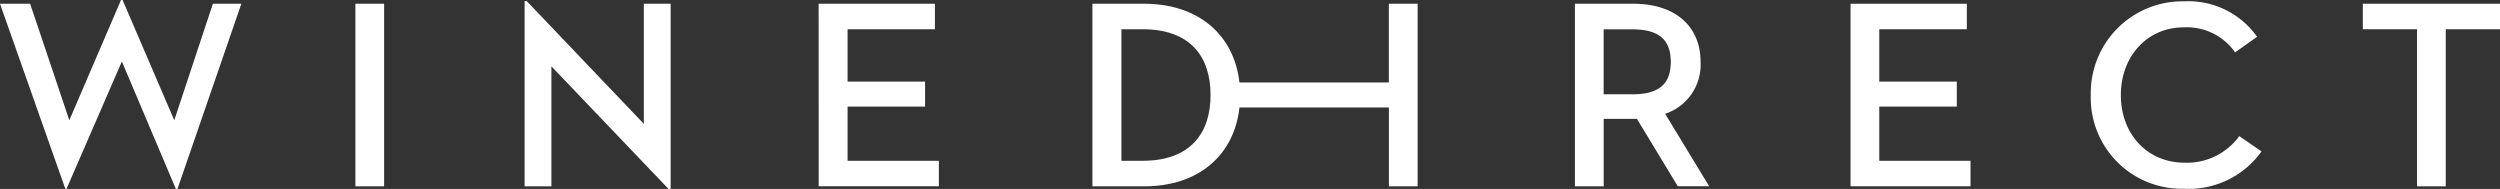
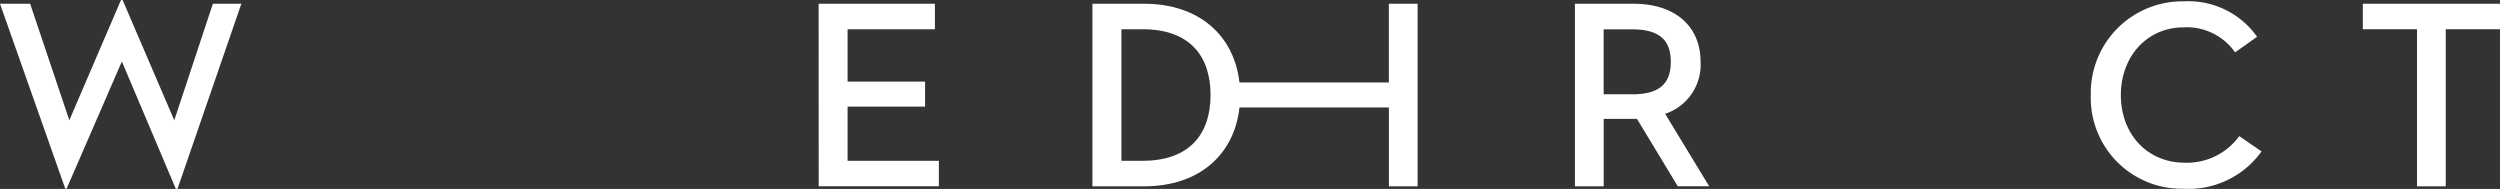
<svg xmlns="http://www.w3.org/2000/svg" width="230.907" height="17.448" viewBox="0 0 230.907 17.448">
  <rect x="0" y="0" width="230.907" height="17.448" fill="#333333" stroke="none" />
  <g transform="translate(-486.693 -1746)">
    <path d="M1.17,3.256H3.954L7.573,14.018,12.346,2.91h.147l4.773,11.108L20.833,3.256h2.629l-5.9,17.1h-.151L12.426,8.59,7.319,20.342H7.2Z" transform="translate(485.523 1743.09)" fill="#fff" />
-     <path d="M83.7,3.78h2.653V20.644H83.7Z" transform="translate(435.818 1742.566)" fill="#fff" />
-     <path d="M125.474,9.2V20.282H123V3.18h.2l10.81,11.331V3.419h2.478v17.1h-.2Z" transform="translate(412.148 1742.927)" fill="#fff" />
    <path d="M191.28,3.78h10.739V6.135h-8.066v4.836h7.159v2.307h-7.159v5.007h8.432V20.64h-11.1Z" transform="translate(371.025 1742.566)" fill="#fff" />
    <path d="M369.563,20.644H366.91V3.78h5.405c3.941,0,6.2,2.156,6.2,5.357a4.773,4.773,0,0,1-3.273,4.808l4.069,6.694h-2.9l-3.77-6.224h-3.074v6.228Zm2.653-8.5c2.506,0,3.548-.99,3.548-3s-1.066-3-3.548-3h-2.653v5.994h2.653Z" transform="translate(265.247 1742.566)" fill="#fff" />
-     <path d="M430.92,3.78h10.739V6.135h-8.086v4.836h7.159v2.307h-7.159v5.007H442V20.64H430.92Z" transform="translate(226.695 1742.566)" fill="#fff" />
    <path d="M486.7,11.881a8.468,8.468,0,0,1,8.6-8.662,7.774,7.774,0,0,1,6.761,3.273l-2.032,1.44a5.425,5.425,0,0,0-4.773-2.307c-3.349,0-5.779,2.677-5.779,6.248,0,3.647,2.478,6.248,5.878,6.248a5.966,5.966,0,0,0,5.059-2.454l2.056,1.412a8.27,8.27,0,0,1-7.215,3.448A8.4,8.4,0,0,1,486.7,11.881Z" transform="translate(193.104 1742.905)" fill="#fff" />
    <path d="M554.887,6.135H549.88V3.78h12.671V6.135H557.54V20.644h-2.653Z" transform="translate(155.049 1742.566)" fill="#fff" />
    <path d="M282.239,3.78v7.27h-13.8c-.489-4.347-3.739-7.27-8.806-7.27H254.86V20.644h4.773c5.095,0,8.328-2.927,8.81-7.286h13.8v7.286h2.653V3.78ZM259.5,18.285h-1.961V6.135H259.5c4.375,0,6.272,2.506,6.272,6.077S263.86,18.285,259.5,18.285Z" transform="translate(332.732 1742.566)" fill="#fff" />
  </g>
</svg>